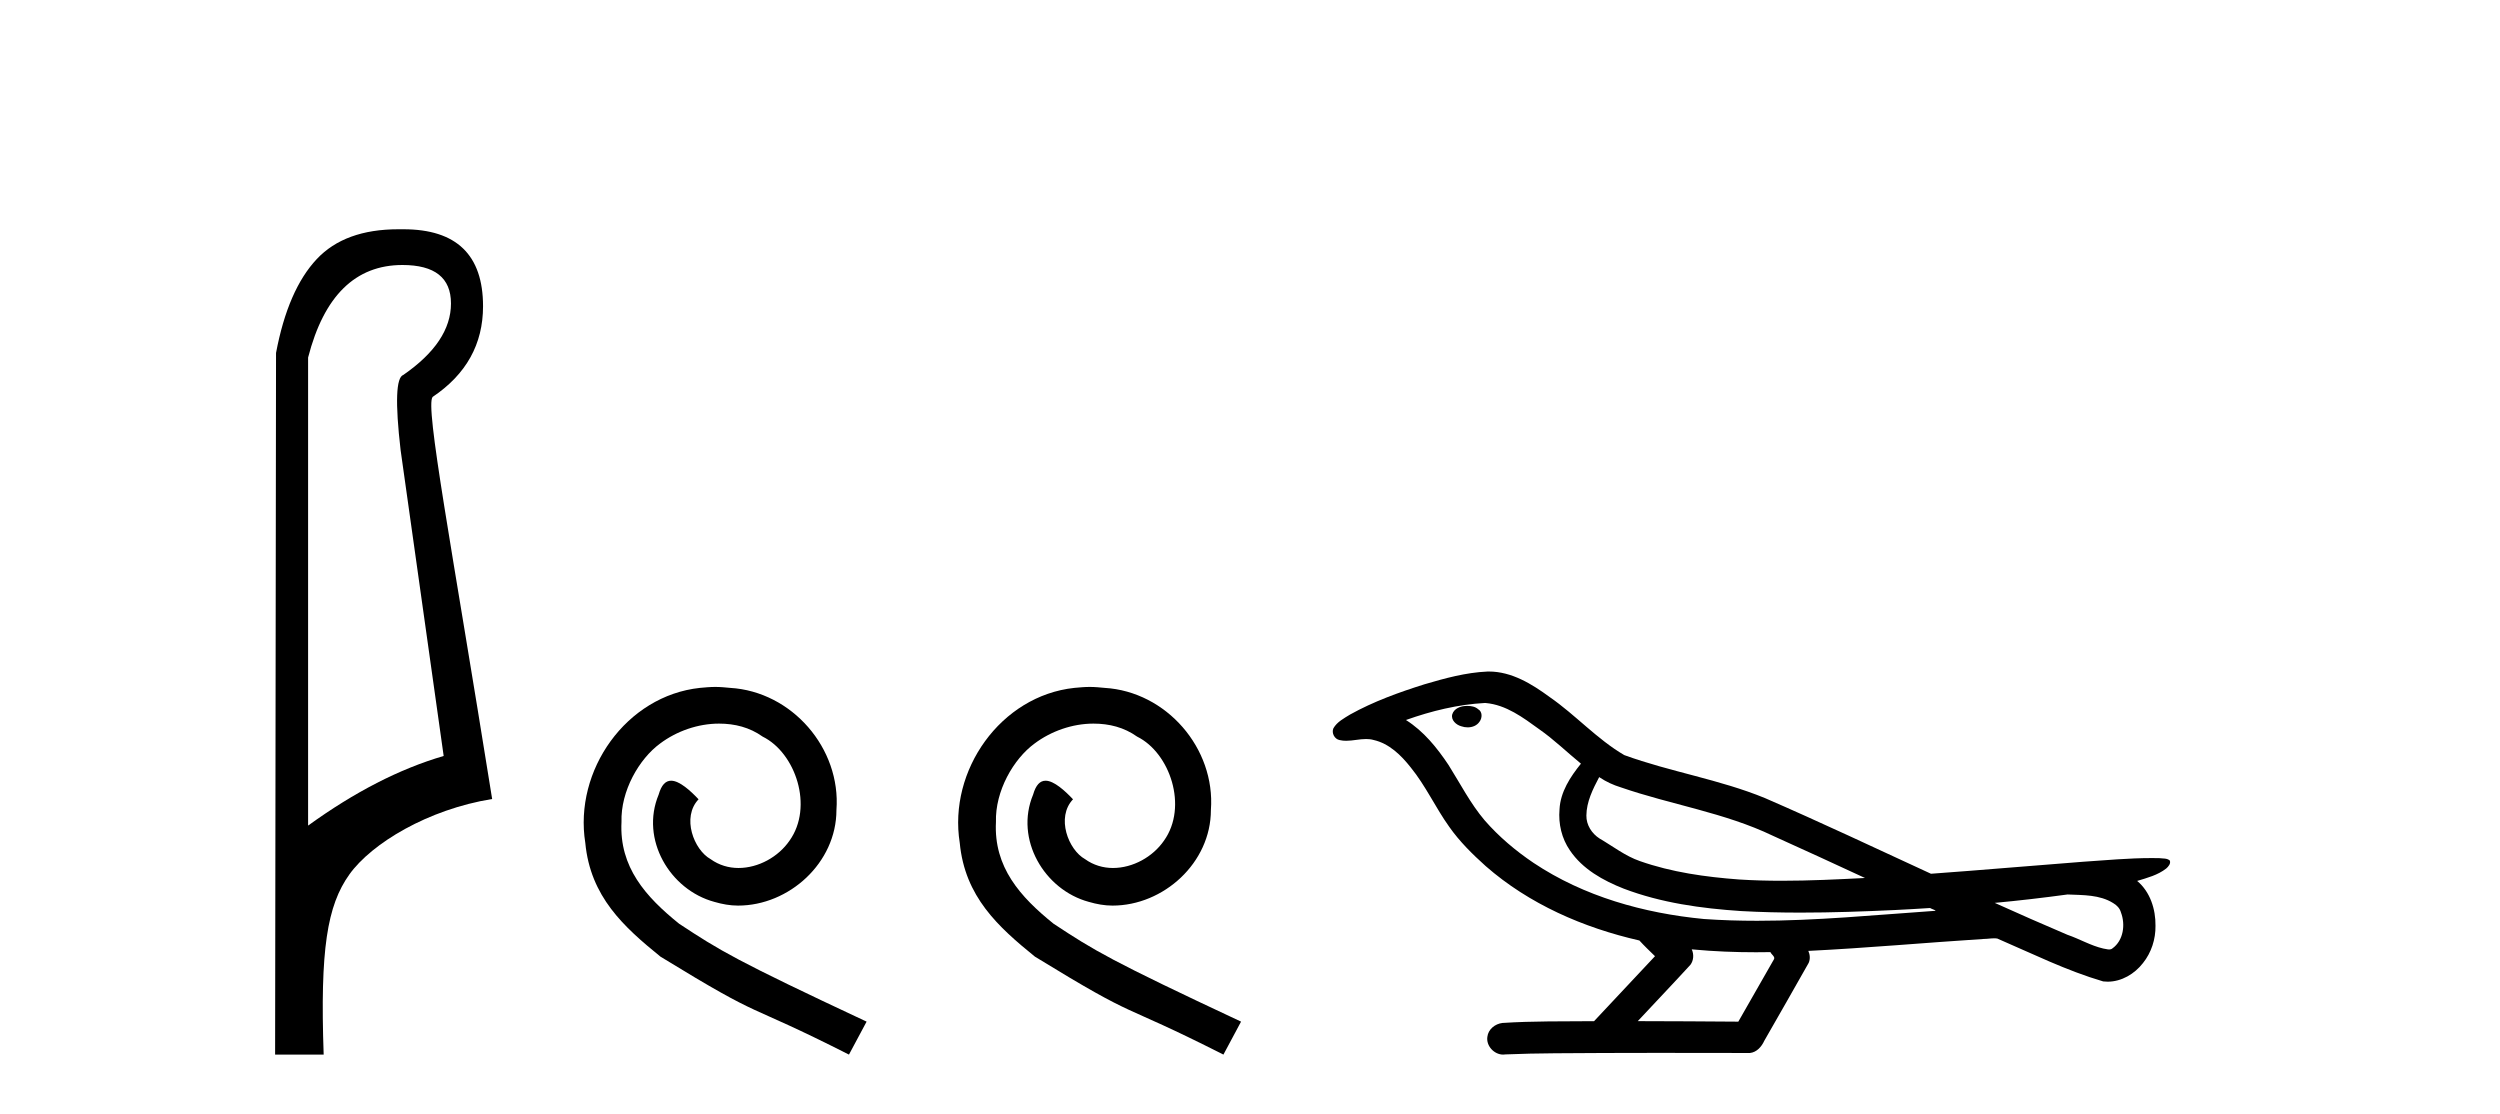
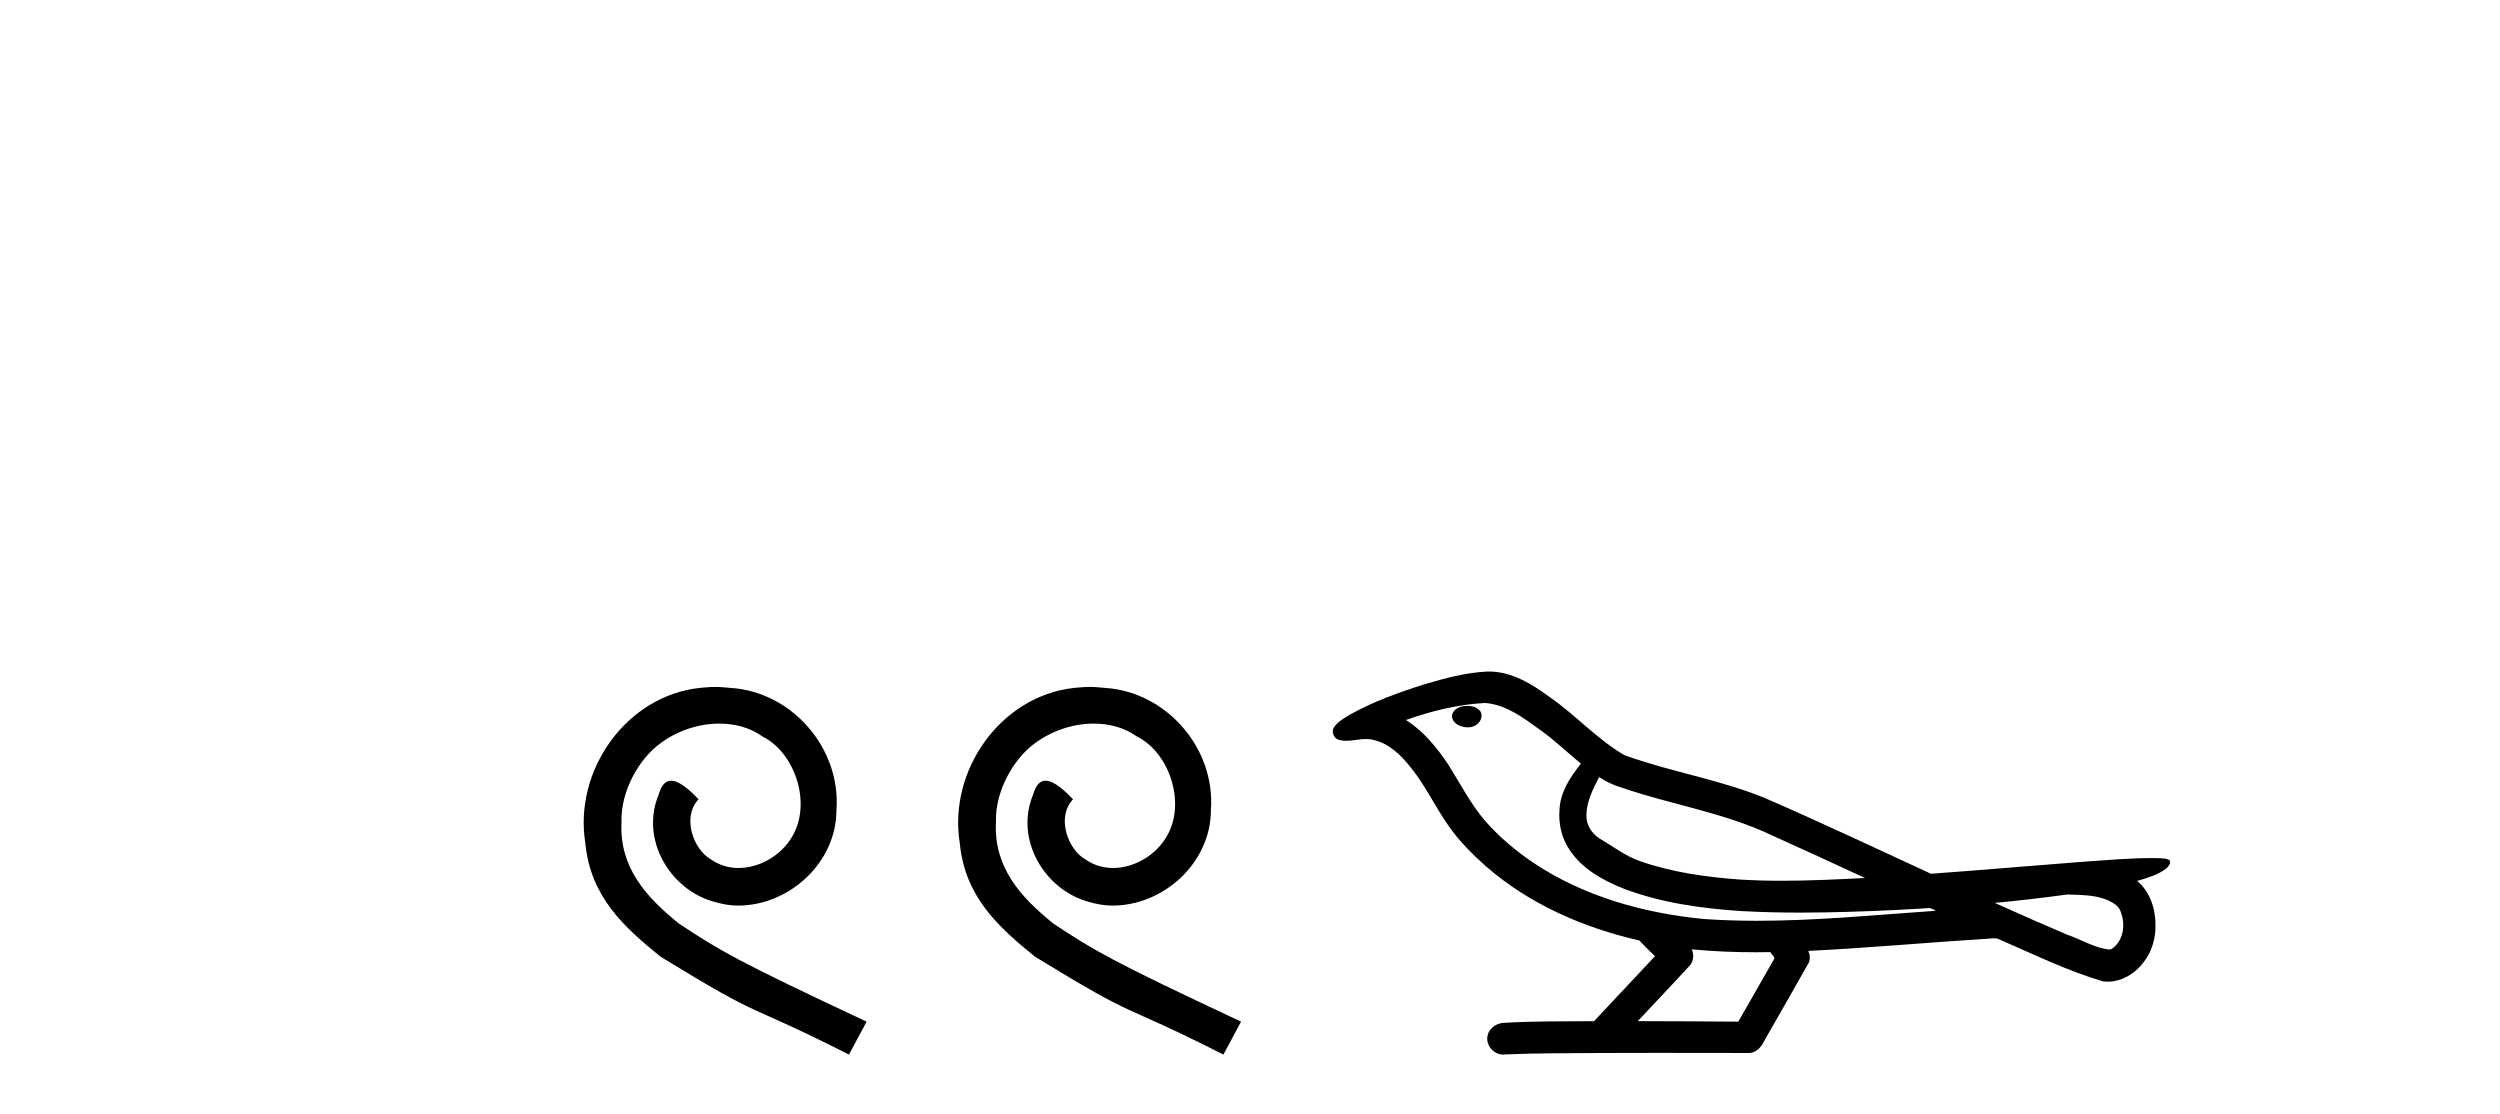
<svg xmlns="http://www.w3.org/2000/svg" width="92.0" height="41.0">
-   <path d="M 14.81 9.752 C 16.001 9.752 16.596 10.224 16.596 11.168 C 16.596 12.112 16.012 12.988 14.843 13.797 C 14.574 13.887 14.54 14.809 14.742 16.562 L 16.327 27.82 C 14.709 28.292 13.046 29.146 11.338 30.382 L 11.338 13.157 C 11.922 10.887 13.079 9.752 14.81 9.752 ZM 14.658 8.437 C 13.345 8.437 12.345 8.802 11.658 9.533 C 10.95 10.286 10.45 11.438 10.158 12.988 L 10.124 38.809 L 11.911 38.809 C 11.776 34.944 12.038 33.325 12.858 32.178 C 13.679 31.032 15.752 29.785 18.111 29.403 C 16.628 20.122 15.63 14.921 15.922 14.606 C 17.158 13.775 17.776 12.663 17.776 11.269 C 17.776 9.381 16.799 8.437 14.845 8.437 C 14.822 8.437 14.799 8.438 14.776 8.438 C 14.736 8.437 14.697 8.437 14.658 8.437 Z" style="fill:#000000;stroke:none" />
  <path d="M 26.322 25.279 C 26.134 25.279 25.946 25.297 25.759 25.314 C 23.042 25.604 21.112 28.354 21.539 31.019 C 21.727 33.001 22.957 34.111 24.306 35.205 C 28.321 37.665 27.194 36.759 31.242 38.809 L 31.891 37.596 C 27.074 35.341 26.493 34.983 24.99 33.992 C 23.76 33.001 22.786 31.908 22.871 30.251 C 22.837 29.106 23.521 27.927 24.289 27.364 C 24.904 26.902 25.69 26.629 26.459 26.629 C 27.04 26.629 27.586 26.766 28.065 27.107 C 29.278 27.705 29.944 29.687 29.056 30.934 C 28.646 31.532 27.911 31.942 27.176 31.942 C 26.818 31.942 26.459 31.839 26.151 31.617 C 25.536 31.276 25.075 30.08 25.707 29.414 C 25.417 29.106 25.007 28.73 24.699 28.73 C 24.494 28.73 24.341 28.884 24.238 29.243 C 23.555 30.883 24.648 32.745 26.288 33.189 C 26.579 33.274 26.869 33.326 27.159 33.326 C 29.038 33.326 30.781 31.754 30.781 29.807 C 30.952 27.534 29.141 25.45 26.869 25.314 C 26.698 25.297 26.51 25.279 26.322 25.279 Z" style="fill:#000000;stroke:none" />
  <path d="M 40.102 25.279 C 39.914 25.279 39.726 25.297 39.538 25.314 C 36.822 25.604 34.892 28.354 35.319 31.019 C 35.507 33.001 36.737 34.111 38.086 35.205 C 42.101 37.665 40.973 36.759 45.022 38.809 L 45.671 37.596 C 40.854 35.341 40.273 34.983 38.77 33.992 C 37.54 33.001 36.566 31.908 36.651 30.251 C 36.617 29.106 37.301 27.927 38.069 27.364 C 38.684 26.902 39.47 26.629 40.239 26.629 C 40.82 26.629 41.366 26.766 41.845 27.107 C 43.058 27.705 43.724 29.687 42.836 30.934 C 42.426 31.532 41.691 31.942 40.956 31.942 C 40.598 31.942 40.239 31.839 39.931 31.617 C 39.316 31.276 38.855 30.08 39.487 29.414 C 39.197 29.106 38.787 28.73 38.479 28.73 C 38.274 28.73 38.121 28.884 38.018 29.243 C 37.335 30.883 38.428 32.745 40.068 33.189 C 40.358 33.274 40.649 33.326 40.939 33.326 C 42.818 33.326 44.561 31.754 44.561 29.807 C 44.732 27.534 42.921 25.45 40.649 25.314 C 40.478 25.297 40.29 25.279 40.102 25.279 Z" style="fill:#000000;stroke:none" />
  <path d="M 54.001 25.978 C 53.989 25.978 53.976 25.978 53.964 25.979 C 53.754 25.98 53.51 26.069 53.443 26.287 C 53.387 26.499 53.589 26.678 53.776 26.727 C 53.849 26.753 53.93 26.767 54.01 26.767 C 54.18 26.767 54.349 26.704 54.447 26.558 C 54.548 26.425 54.56 26.192 54.397 26.1 C 54.29 26.003 54.142 25.978 54.001 25.978 ZM 58.85 28.597 L 58.864 28.606 L 58.874 28.613 C 59.111 28.771 59.371 28.89 59.645 28.974 C 61.495 29.614 63.467 29.904 65.241 30.756 C 66.375 31.266 67.504 31.788 68.632 32.31 C 67.614 32.362 66.593 32.412 65.573 32.412 C 65.047 32.412 64.522 32.399 63.998 32.365 C 62.763 32.273 61.52 32.1 60.35 31.689 C 59.81 31.503 59.354 31.142 58.866 30.859 C 58.579 30.676 58.373 30.358 58.379 30.011 C 58.383 29.504 58.619 29.036 58.85 28.597 ZM 54.652 25.869 L 54.669 25.871 L 54.671 25.871 C 55.424 25.936 56.05 26.406 56.643 26.836 C 57.189 27.217 57.664 27.682 58.179 28.103 C 57.787 28.588 57.421 29.144 57.39 29.788 C 57.345 30.315 57.47 30.857 57.773 31.294 C 58.237 31.984 58.997 32.405 59.755 32.703 C 61.131 33.226 62.607 33.43 64.07 33.527 C 64.802 33.568 65.535 33.584 66.268 33.584 C 67.424 33.584 68.58 33.543 69.733 33.489 C 70.164 33.468 70.595 33.443 71.026 33.415 C 71.071 33.449 71.325 33.521 71.185 33.521 C 71.183 33.521 71.181 33.521 71.178 33.521 C 69.01 33.671 66.836 33.885 64.662 33.885 C 64.008 33.885 63.354 33.865 62.7 33.819 C 60.495 33.607 58.291 32.993 56.435 31.754 C 55.774 31.308 55.159 30.79 54.634 30.187 C 54.11 29.569 53.736 28.835 53.305 28.15 C 52.882 27.516 52.39 26.907 51.739 26.496 C 52.676 26.162 53.655 25.923 54.652 25.869 ZM 76.083 32.917 L 76.095 32.917 C 76.66 32.942 77.269 32.922 77.764 33.233 C 77.898 33.31 78.01 33.425 78.051 33.578 C 78.221 34.022 78.145 34.61 77.737 34.901 C 77.702 34.931 77.662 34.941 77.619 34.941 C 77.547 34.941 77.469 34.913 77.399 34.906 C 76.94 34.8 76.527 34.552 76.081 34.4 C 75.185 34.018 74.293 33.627 73.406 33.226 C 74.301 33.143 75.193 33.038 76.083 32.917 ZM 62.256 34.936 C 62.275 34.937 62.294 34.939 62.314 34.941 C 63.08 35.013 63.849 35.043 64.618 35.043 C 64.796 35.043 64.974 35.041 65.152 35.038 C 65.186 35.126 65.336 35.208 65.282 35.301 C 64.844 36.066 64.407 36.831 63.97 37.597 C 62.736 37.586 61.502 37.581 60.269 37.578 C 60.914 36.886 61.569 36.202 62.208 35.504 C 62.328 35.343 62.34 35.116 62.256 34.936 ZM 54.79 24.712 C 54.771 24.712 54.752 24.712 54.733 24.713 C 53.942 24.749 53.172 24.96 52.417 25.183 C 51.479 25.478 50.546 25.815 49.686 26.293 C 49.46 26.433 49.202 26.565 49.068 26.803 C 48.994 26.977 49.111 27.2 49.299 27.235 C 49.378 27.254 49.458 27.261 49.538 27.261 C 49.782 27.261 50.027 27.196 50.271 27.196 C 50.363 27.196 50.455 27.205 50.547 27.231 C 51.122 27.36 51.563 27.795 51.916 28.243 C 52.465 28.917 52.828 29.722 53.333 30.428 C 53.713 30.969 54.184 31.433 54.674 31.873 C 56.271 33.271 58.27 34.141 60.329 34.61 C 60.512 34.811 60.709 34.998 60.904 35.188 C 60.156 35.985 59.409 36.782 58.662 37.579 C 57.537 37.589 56.41 37.572 55.288 37.645 C 55.02 37.677 54.766 37.877 54.735 38.155 C 54.685 38.49 54.986 38.809 55.316 38.809 C 55.346 38.809 55.375 38.807 55.404 38.802 C 56.612 38.751 57.821 38.76 59.029 38.75 C 59.68 38.747 60.332 38.746 60.983 38.746 C 62.122 38.746 63.261 38.749 64.399 38.75 C 64.649 38.723 64.828 38.516 64.926 38.3 C 65.469 37.345 66.022 36.394 66.559 35.435 C 66.622 35.295 66.608 35.13 66.547 34.993 C 68.702 34.887 70.852 34.691 73.005 34.553 C 73.129 34.553 73.257 34.53 73.382 34.53 C 73.422 34.53 73.462 34.532 73.502 34.539 C 74.787 35.093 76.05 35.721 77.397 36.116 C 77.452 36.123 77.507 36.126 77.562 36.126 C 78.073 36.126 78.555 35.838 78.862 35.44 C 79.171 35.055 79.329 34.562 79.322 34.069 C 79.331 33.459 79.125 32.816 78.647 32.418 C 79.017 32.306 79.409 32.203 79.717 31.961 C 79.796 31.893 79.893 31.779 79.849 31.668 C 79.748 31.576 79.59 31.598 79.463 31.58 C 79.37 31.578 79.277 31.577 79.184 31.577 C 78.339 31.577 77.495 31.656 76.651 31.713 C 74.787 31.856 72.924 32.019 71.06 32.154 C 69.028 31.217 67.002 30.26 64.952 29.37 C 63.279 28.682 61.47 28.406 59.774 27.788 C 58.767 27.2 57.984 26.312 57.027 25.651 C 56.373 25.17 55.629 24.712 54.79 24.712 Z" style="fill:#000000;stroke:none" />
</svg>